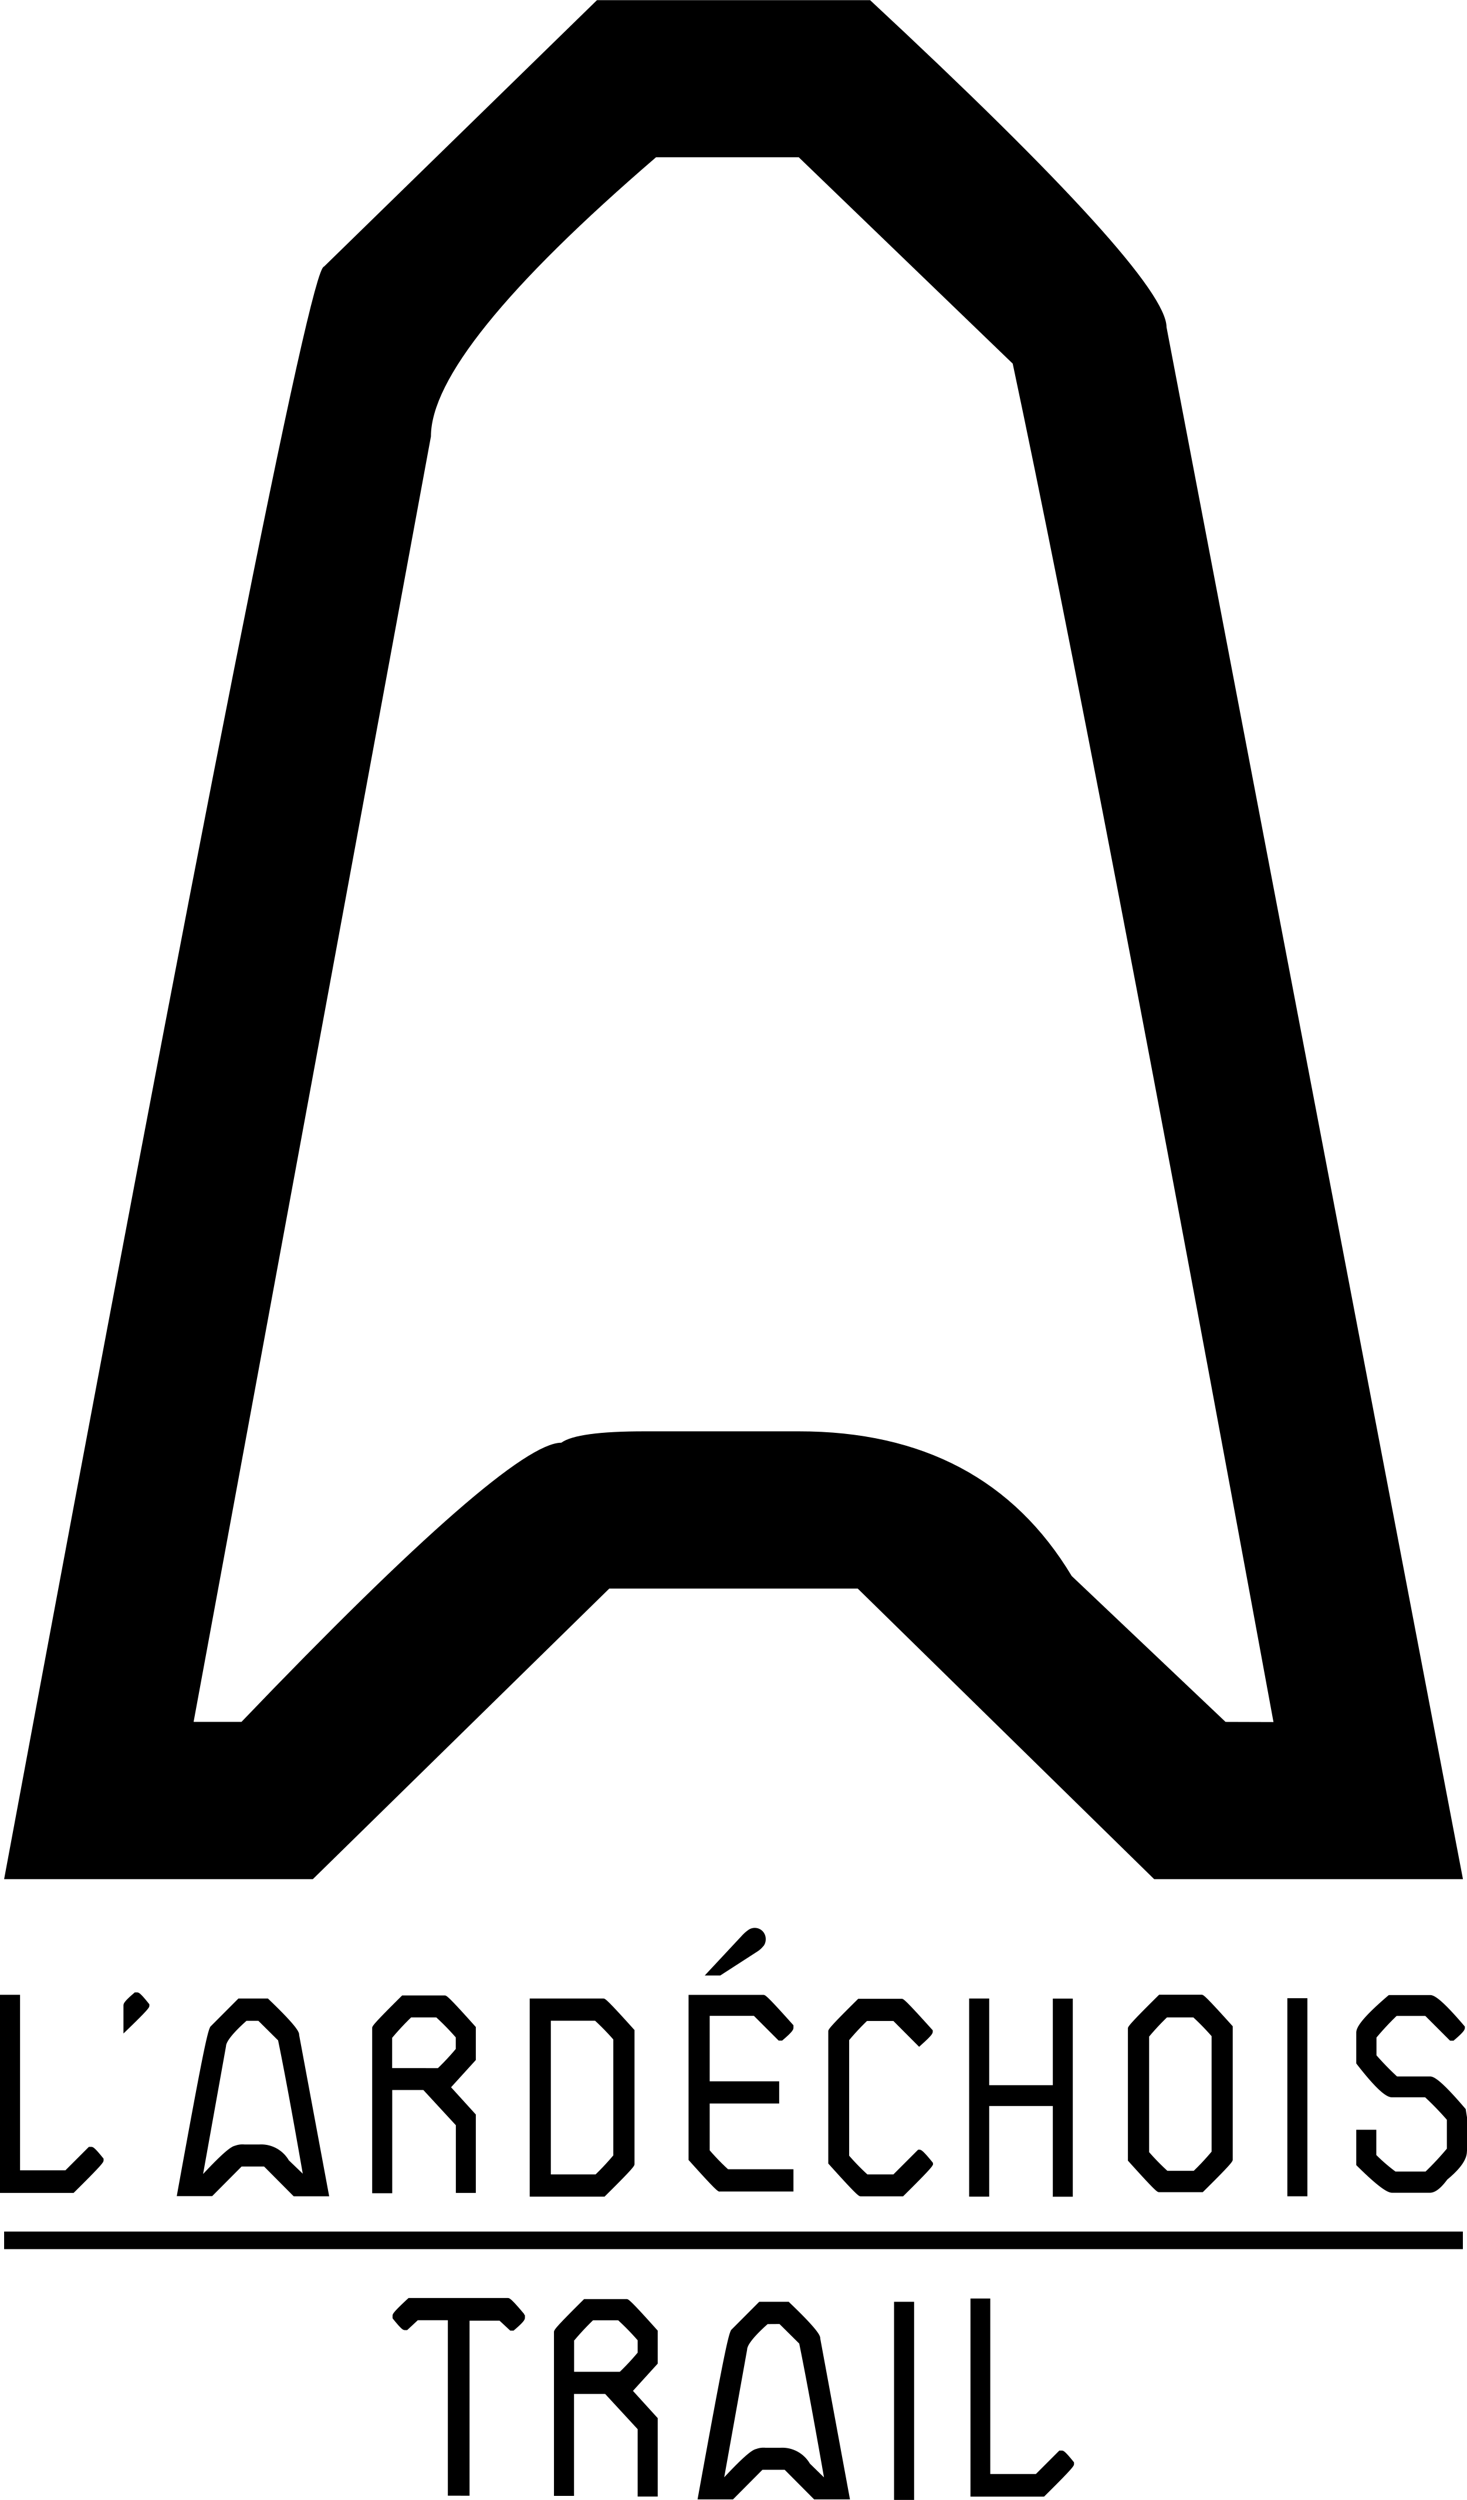
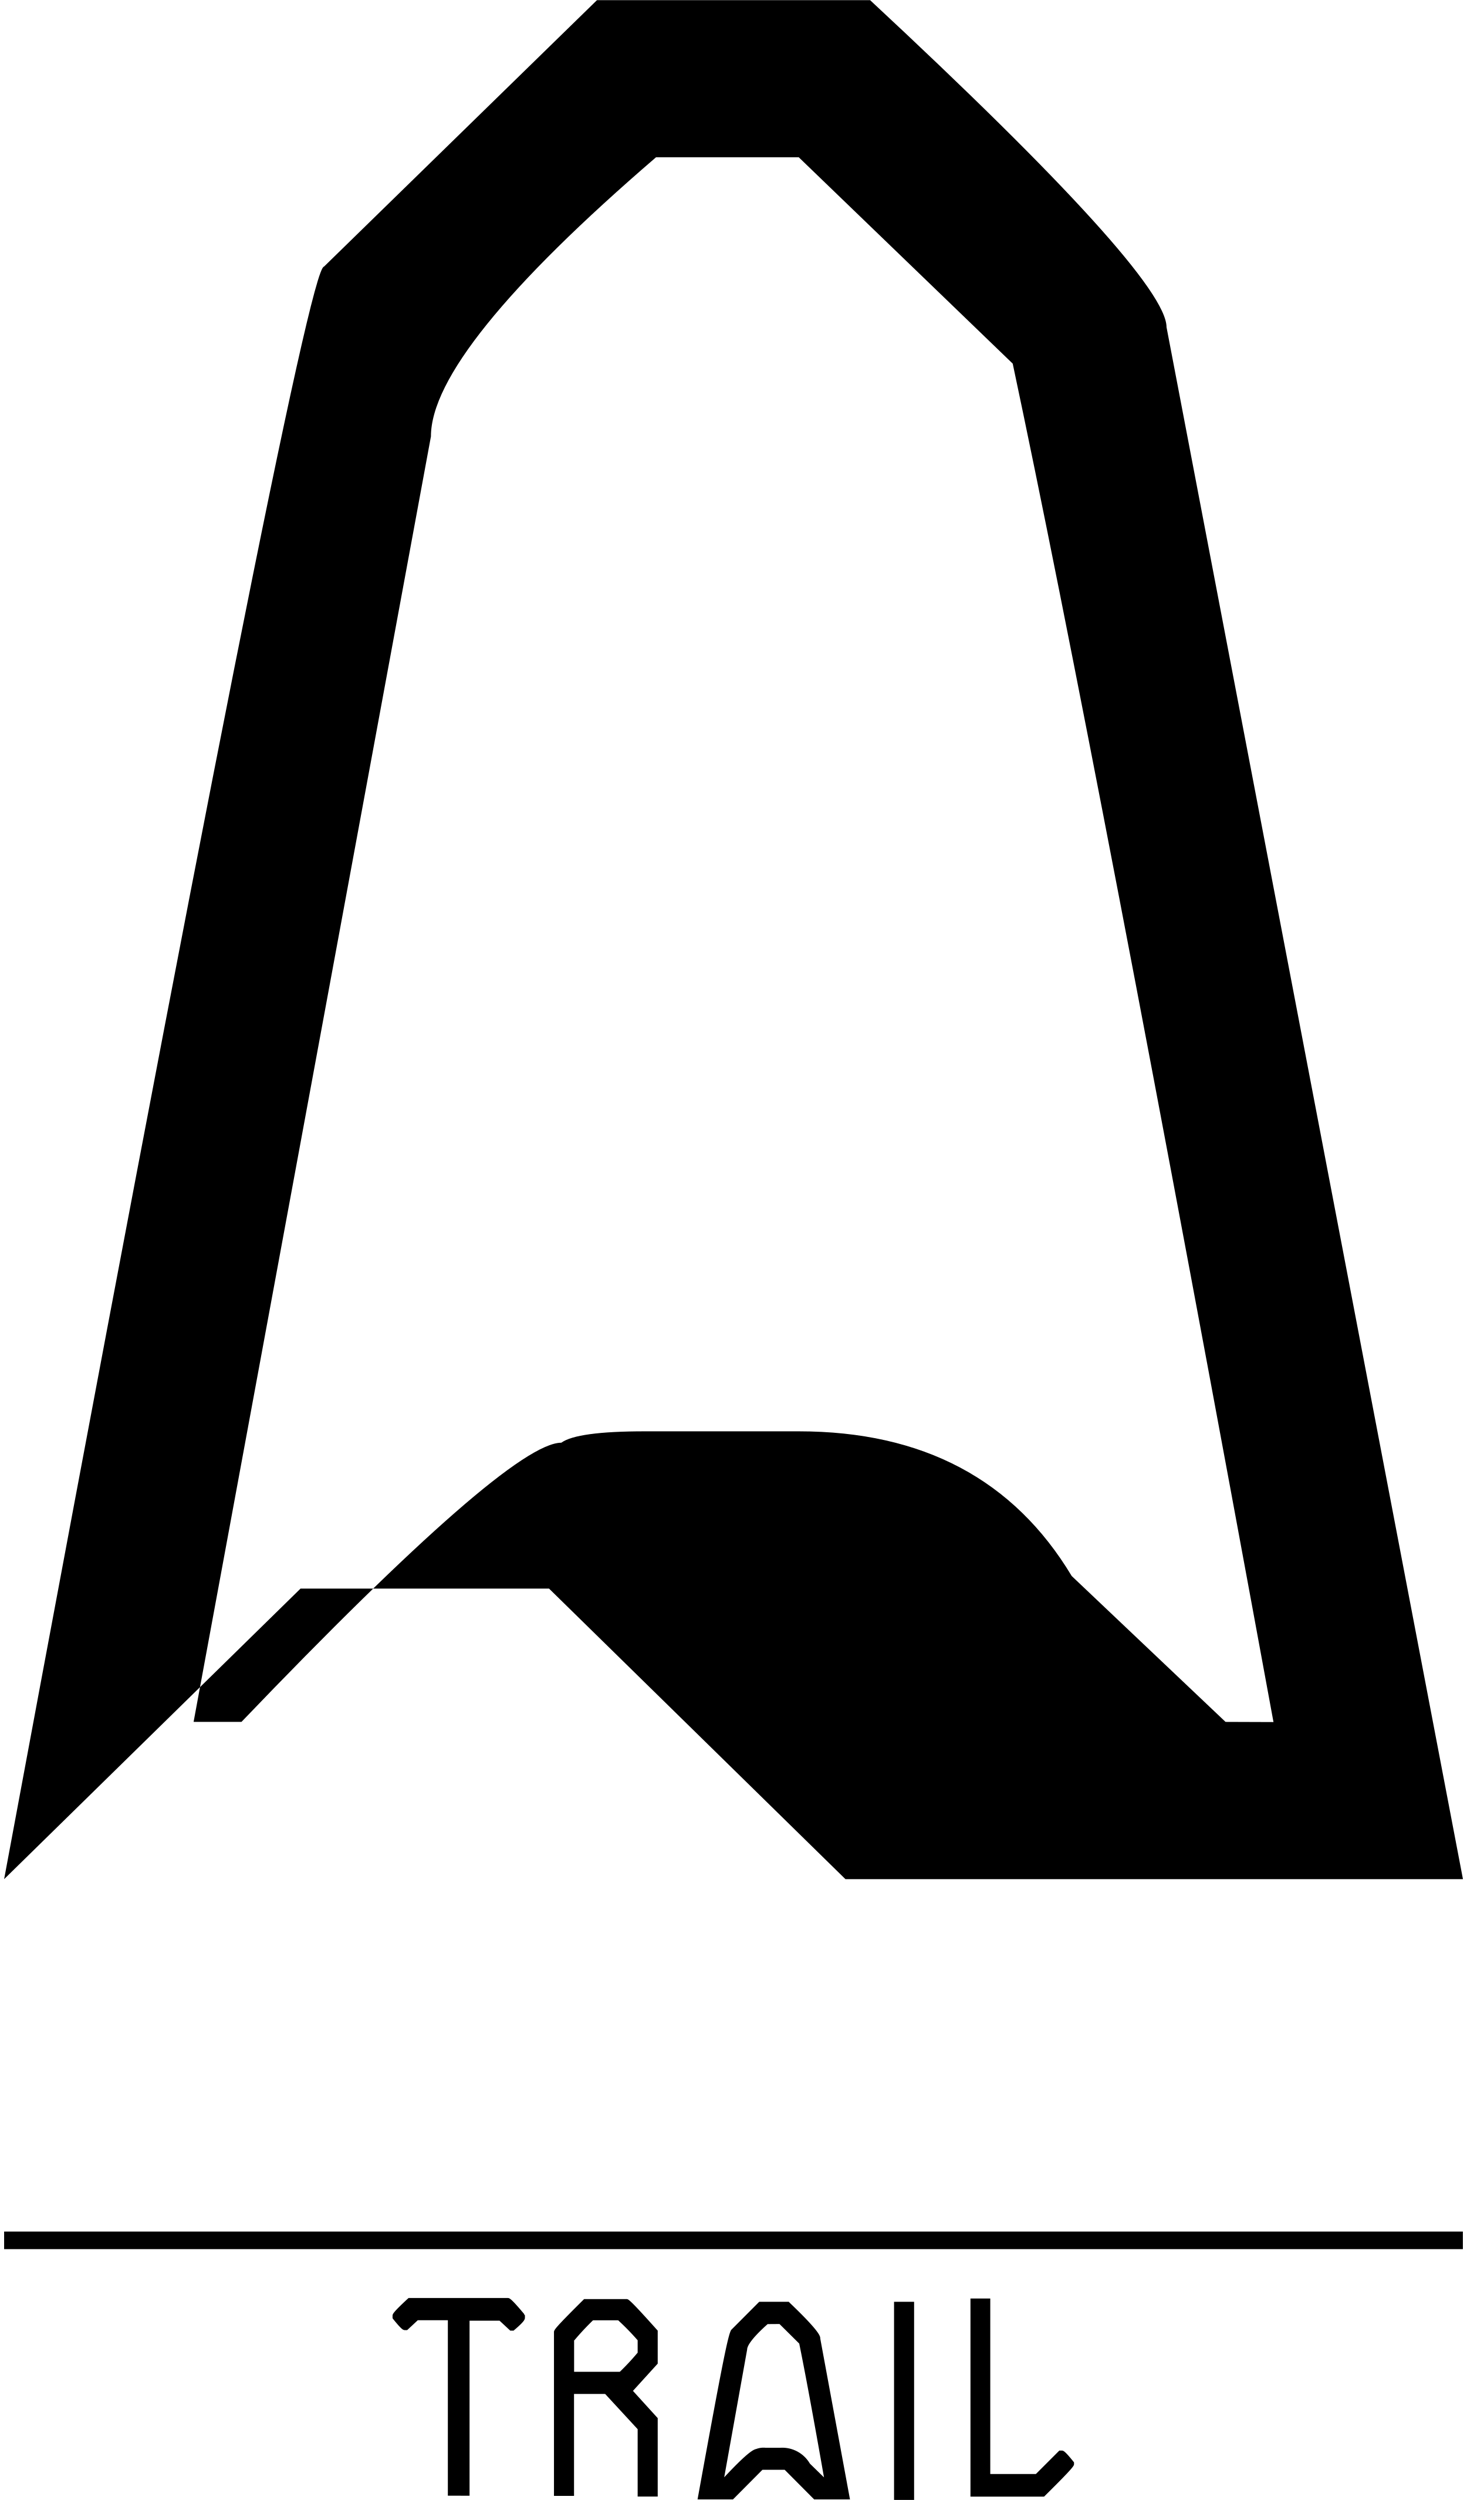
<svg xmlns="http://www.w3.org/2000/svg" id="Calque_1" data-name="Calque 1" viewBox="0 0 177.77 302.84">
  <title>ardechoix</title>
-   <path d="M139.87,227.64h37.41l-35.92-188q0-6.21-35.92-39.62H72.34L39.26,32.3Q36.83,32.3.5,227.64H37.91l35.92-35.2h30.11l35.92,35.2Zm8.64-19.05-18.64-17.67q-10.53-17.53-33.08-17.53H78.15q-8.24,0-10.13,1.38-6.35,0-38.76,33.82H23.46L52.22,52.87q0-10.35,27.28-33.82H96.79l25.93,25q10,47.08,31.6,164.56Z" />
-   <path d="M177.77,260.59v-4.1l-.16-1-.07-.08c-2.91-3.41-3.78-3.87-4.25-3.87h-4a33.47,33.47,0,0,1-2.49-2.56v-2.15a33.44,33.44,0,0,1,2.44-2.62h3.48l3,3h.42l.1-.09c1.18-1,1.27-1.26,1.27-1.48v-.14l-.09-.11c-2.79-3.27-3.65-3.71-4.12-3.71h-5l-.1.08c-3.41,2.92-3.85,3.93-3.85,4.48v3.72l.08.11c2.78,3.58,3.74,4,4.27,4h4a36.27,36.27,0,0,1,2.63,2.72v3.5a35.91,35.91,0,0,1-2.58,2.77h-3.65a21.15,21.15,0,0,1-2.32-2V258h-2.43v4.28l.11.11c2.9,2.87,3.79,3.24,4.24,3.24h4.57c.63,0,1.31-.52,2.11-1.6,1.6-1.32,2.38-2.44,2.38-3.42ZM156,266.06h2.43v-24H156v24Zm-6.62-4.41V245.46l-.1-.11c-3.34-3.71-3.46-3.71-3.68-3.71h-5.14l-.1.1c-3.68,3.64-3.68,3.79-3.68,4v16l.1.11c3.34,3.71,3.47,3.71,3.68,3.71h5.29l.1-.1c3.53-3.49,3.53-3.64,3.53-3.86Zm-2.56-1a29.52,29.52,0,0,1-2.16,2.32h-3.2a27.84,27.84,0,0,1-2.21-2.26v-14a30.06,30.06,0,0,1,2.16-2.32h3.2a30.19,30.19,0,0,1,2.21,2.27v14Zm-19.27,5.46H130v-24h-2.42v10.49h-7.71V242.1h-2.43v24h2.43V255.12h7.71v10.94Zm-14.5-4V262l-.09-.11c-1.12-1.38-1.34-1.48-1.56-1.48h-.14l-3,3h-3.15a27.27,27.27,0,0,1-2.21-2.27v-14a29.89,29.89,0,0,1,2.16-2.32h3.2l3.12,3.13.24-.22c1.32-1.18,1.41-1.4,1.41-1.63v-.15l-.1-.11c-3.34-3.71-3.46-3.71-3.68-3.71H104l-.1.1c-3.53,3.49-3.53,3.63-3.53,3.86v16l.1.11c3.47,3.86,3.61,3.86,3.83,3.86h5.14l.1-.1c3.53-3.49,3.53-3.64,3.53-3.86Zm-25.83,3.37h8.93v-2.7H88.22A27.53,27.53,0,0,1,86,260.49v-5.67h8.42v-2.69H86V244.2h5.36l3,3h.42l.1-.09c1.18-1,1.27-1.26,1.27-1.48v-.29l-.1-.11c-3.19-3.57-3.33-3.57-3.55-3.57H83.44v20l.1.11c3.34,3.72,3.47,3.72,3.68,3.72Zm5.29-29.72a1.36,1.36,0,0,0,.28-.82,1.38,1.38,0,0,0-.38-1,1.33,1.33,0,0,0-1.69-.17,4.57,4.57,0,0,0-.82.72l-4.5,4.82h1.88l4.52-2.92a2.83,2.83,0,0,0,.71-.65ZM76.89,262.09V245.92l-.1-.11c-3.34-3.71-3.47-3.71-3.68-3.71H64.19v24h9.07l.1-.1c3.53-3.49,3.53-3.64,3.53-3.86Zm-2.56-1a30.42,30.42,0,0,1-2.16,2.32H66.75V244.79h5.36a29.8,29.8,0,0,1,2.21,2.27v14Zm-19.09,4.56h2.42v-9.5l-3-3.3,3-3.3v-4l-.1-.11c-3.32-3.71-3.46-3.71-3.68-3.71H48.73l-.1.1c-3.53,3.5-3.53,3.63-3.53,3.86v20h2.43V253.18h3.77l3.94,4.27v8.16Zm-2.16-15.12H47.52v-3.67a33.24,33.24,0,0,1,2.3-2.47h3.05a30.31,30.31,0,0,1,2.36,2.42v1.4a29.5,29.5,0,0,1-2.16,2.32ZM35.6,266.06h4.29l-3.64-19.54c0-.28,0-.8-3.68-4.32l-.1-.1H28.89l-3.39,3.4,0,0c-.36.55-1,3.57-4,20.09l-.08.45h4.29l3.57-3.59H32l3.57,3.59Zm1.14-2.69L35,261.7a3.88,3.88,0,0,0-3.56-1.92H29.61a2.55,2.55,0,0,0-1.12.15c-.43.08-1.3.67-3.88,3.43l2.78-15.49c0-.32.33-1.15,2.48-3.07h1.44l2.39,2.37c.65,3.13,1.67,8.58,3,16.21ZM18.1,242.94v-.14l-.08-.1c-1-1.25-1.2-1.34-1.41-1.34h-.28l-.1.09c-1.18,1-1.27,1.27-1.27,1.5v3.39l.6-.58c2.54-2.46,2.54-2.59,2.54-2.81Zm-5.55,18.7v-.14l-.08-.1c-1-1.24-1.2-1.33-1.41-1.33h-.29l-2.84,2.84H2.43V241.65H0v24H8.92l.1-.1c3.53-3.49,3.53-3.63,3.53-3.86Z" />
+   <path d="M139.87,227.64h37.41l-35.92-188q0-6.21-35.92-39.62H72.34L39.26,32.3Q36.83,32.3.5,227.64l35.92-35.2h30.11l35.92,35.2Zm8.64-19.05-18.64-17.67q-10.53-17.53-33.08-17.53H78.15q-8.24,0-10.13,1.38-6.35,0-38.76,33.82H23.46L52.22,52.87q0-10.35,27.28-33.82H96.79l25.93,25q10,47.08,31.6,164.56Z" />
  <polygon points="0.5 270.33 0.5 272.46 177.27 272.46 177.27 270.33 0.5 270.33 0.5 270.33" />
  <path d="M130.15,298.43v-.14l-.08-.1c-1-1.24-1.2-1.33-1.41-1.33h-.29l-2.84,2.84H120V278.44H117.6v24h8.92l.1-.1c3.53-3.49,3.53-3.64,3.53-3.86Zm-21.81,4.41h2.43v-24h-2.43v24Zm-12.74-24H92l-3.39,3.4,0,0c-.36.55-1,3.57-4,20.09l-.08.45h4.29l3.57-3.59h2.7l3.57,3.59H103L99.4,283.3c0-.28,0-.8-3.68-4.32l-.1-.1Zm-1.14,2.69,2.39,2.37c.64,3.12,1.66,8.57,3,16.21h0l-1.71-1.67a3.88,3.88,0,0,0-3.56-1.92H92.76a2.52,2.52,0,0,0-1.12.15c-.43.08-1.3.67-3.88,3.43l2.78-15.49c0-.32.33-1.15,2.48-3.07Zm-27.33.82v20h2.43V290h3.77l3.94,4.27v8.16H79.7v-9.5l-3-3.3,3-3.3v-4l-.1-.11c-3.32-3.71-3.46-3.71-3.68-3.71H70.78l-.1.1c-3.53,3.5-3.53,3.64-3.53,3.86Zm2.43,1.2a32.43,32.43,0,0,1,2.3-2.47h3.05a30.6,30.6,0,0,1,2.36,2.42V285a29.6,29.6,0,0,1-2.16,2.32H69.57V283.6Zm-6.05-3.24c-1.62-1.93-1.78-1.93-2-1.93h-12l-.1.09c-1.84,1.7-1.84,1.87-1.84,2.08v.28l.08.11c1,1.24,1.2,1.33,1.41,1.33h.28l1.29-1.2h3.64v21.26H56.9V281.13h3.64l1.29,1.2h.41l.1-.09c1.18-1,1.27-1.26,1.27-1.48v-.28l-.09-.11Z" />
</svg>